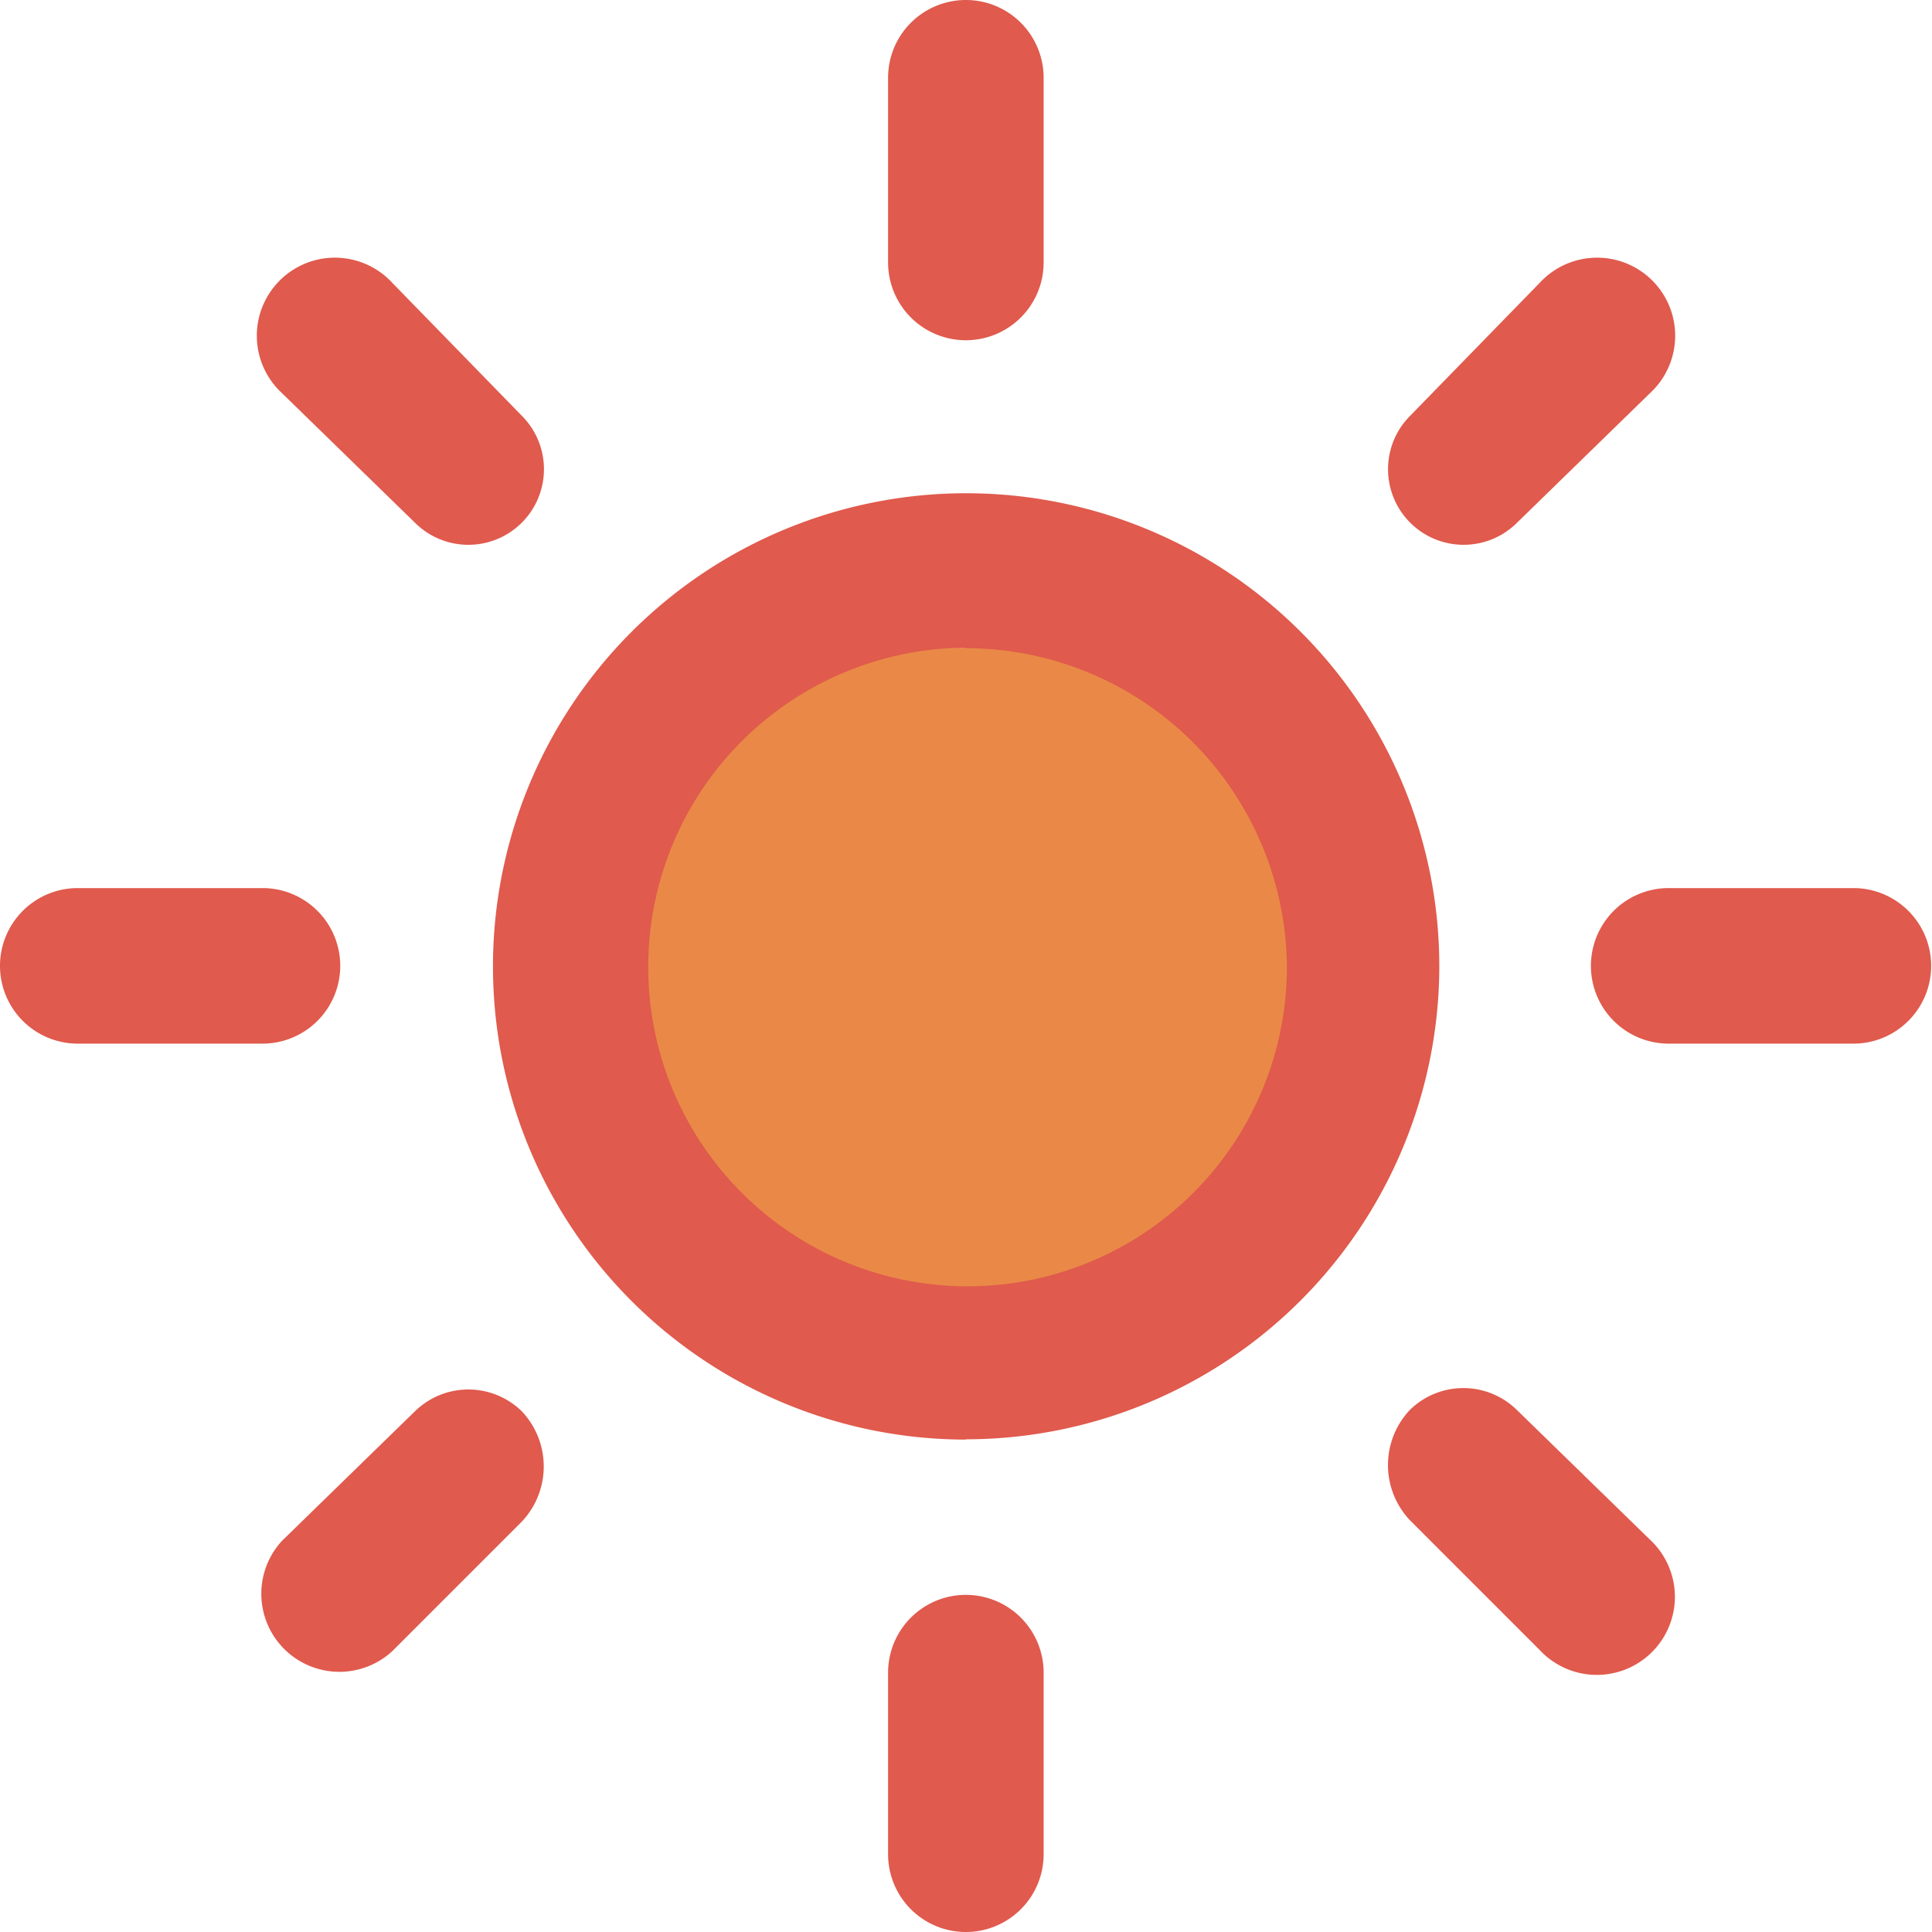
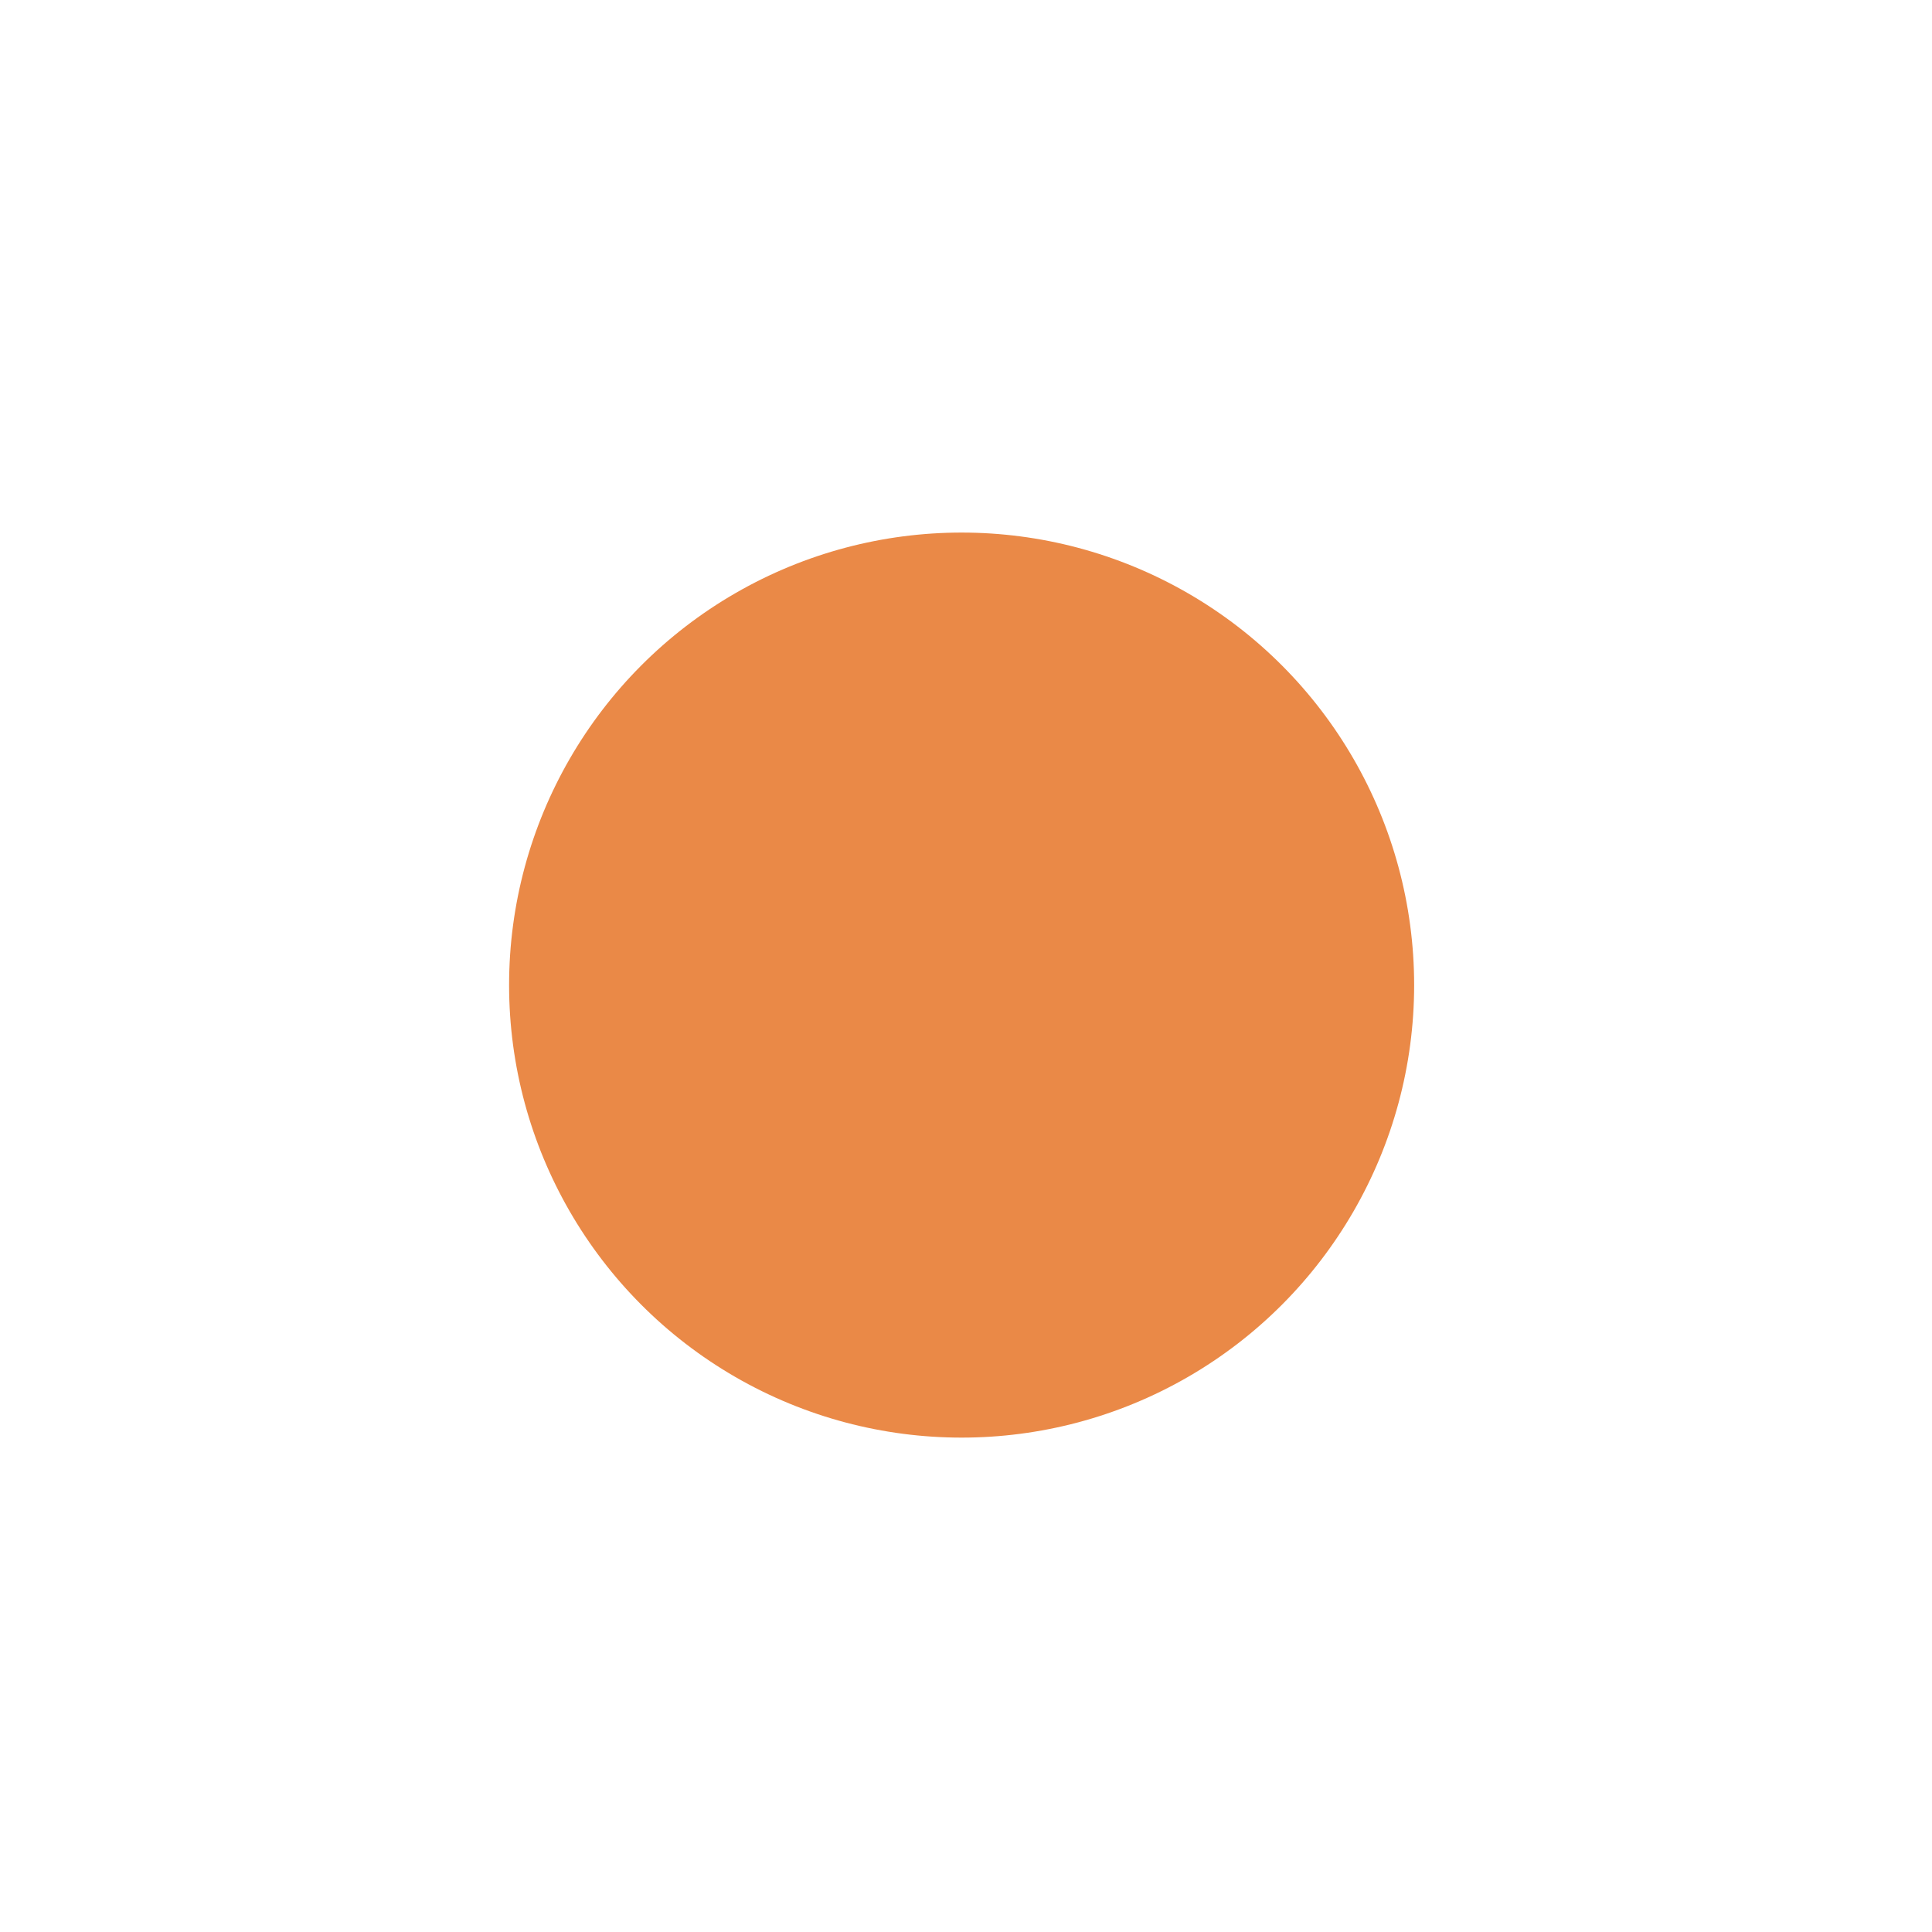
<svg xmlns="http://www.w3.org/2000/svg" viewBox="0 0 68.31 68.31">
  <defs>
    <style>.cls-1{fill:#ea8947;}.cls-2{fill:#e05a4d;}</style>
  </defs>
  <title>Asset 2</title>
  <g id="Layer_2" data-name="Layer 2">
    <g id="Layer_1-2" data-name="Layer 1">
      <circle class="cls-1" cx="34" cy="34.83" r="16" />
-       <path class="cls-2" d="M2.75,36.9a2.75,2.75,0,0,1,0-5.5H9.28a2.75,2.75,0,0,1,0,5.5Zm7.22-23a2.76,2.76,0,1,1,3.9-3.9l4.58,4.7a2.67,2.67,0,0,1-3.78,3.78Zm4.7,36a2.7,2.7,0,0,1,3.78,0,2.84,2.84,0,0,1,0,3.9l-4.58,4.58a2.76,2.76,0,0,1-3.9-3.9Zm19.48,1A16.73,16.73,0,1,1,50.89,34.15,16.75,16.75,0,0,1,34.15,50.89Zm0-28A11.29,11.29,0,1,0,45.5,34.15,11.35,11.35,0,0,0,34.15,22.92ZM31.4,2.75a2.75,2.75,0,1,1,5.5,0V9.28a2.75,2.75,0,0,1-5.5,0Zm0,56.39a2.75,2.75,0,0,1,5.5,0v6.42a2.75,2.75,0,0,1-5.5,0ZM54.44,10a2.76,2.76,0,1,1,3.9,3.9l-4.7,4.58a2.67,2.67,0,0,1-3.78-3.78ZM49.85,53.75a2.84,2.84,0,0,1,0-3.9,2.7,2.7,0,0,1,3.78,0l4.7,4.58a2.76,2.76,0,1,1-3.9,3.9ZM59,36.9a2.75,2.75,0,0,1,0-5.5h6.53a2.75,2.75,0,0,1,0,5.5Z" />
    </g>
  </g>
</svg>